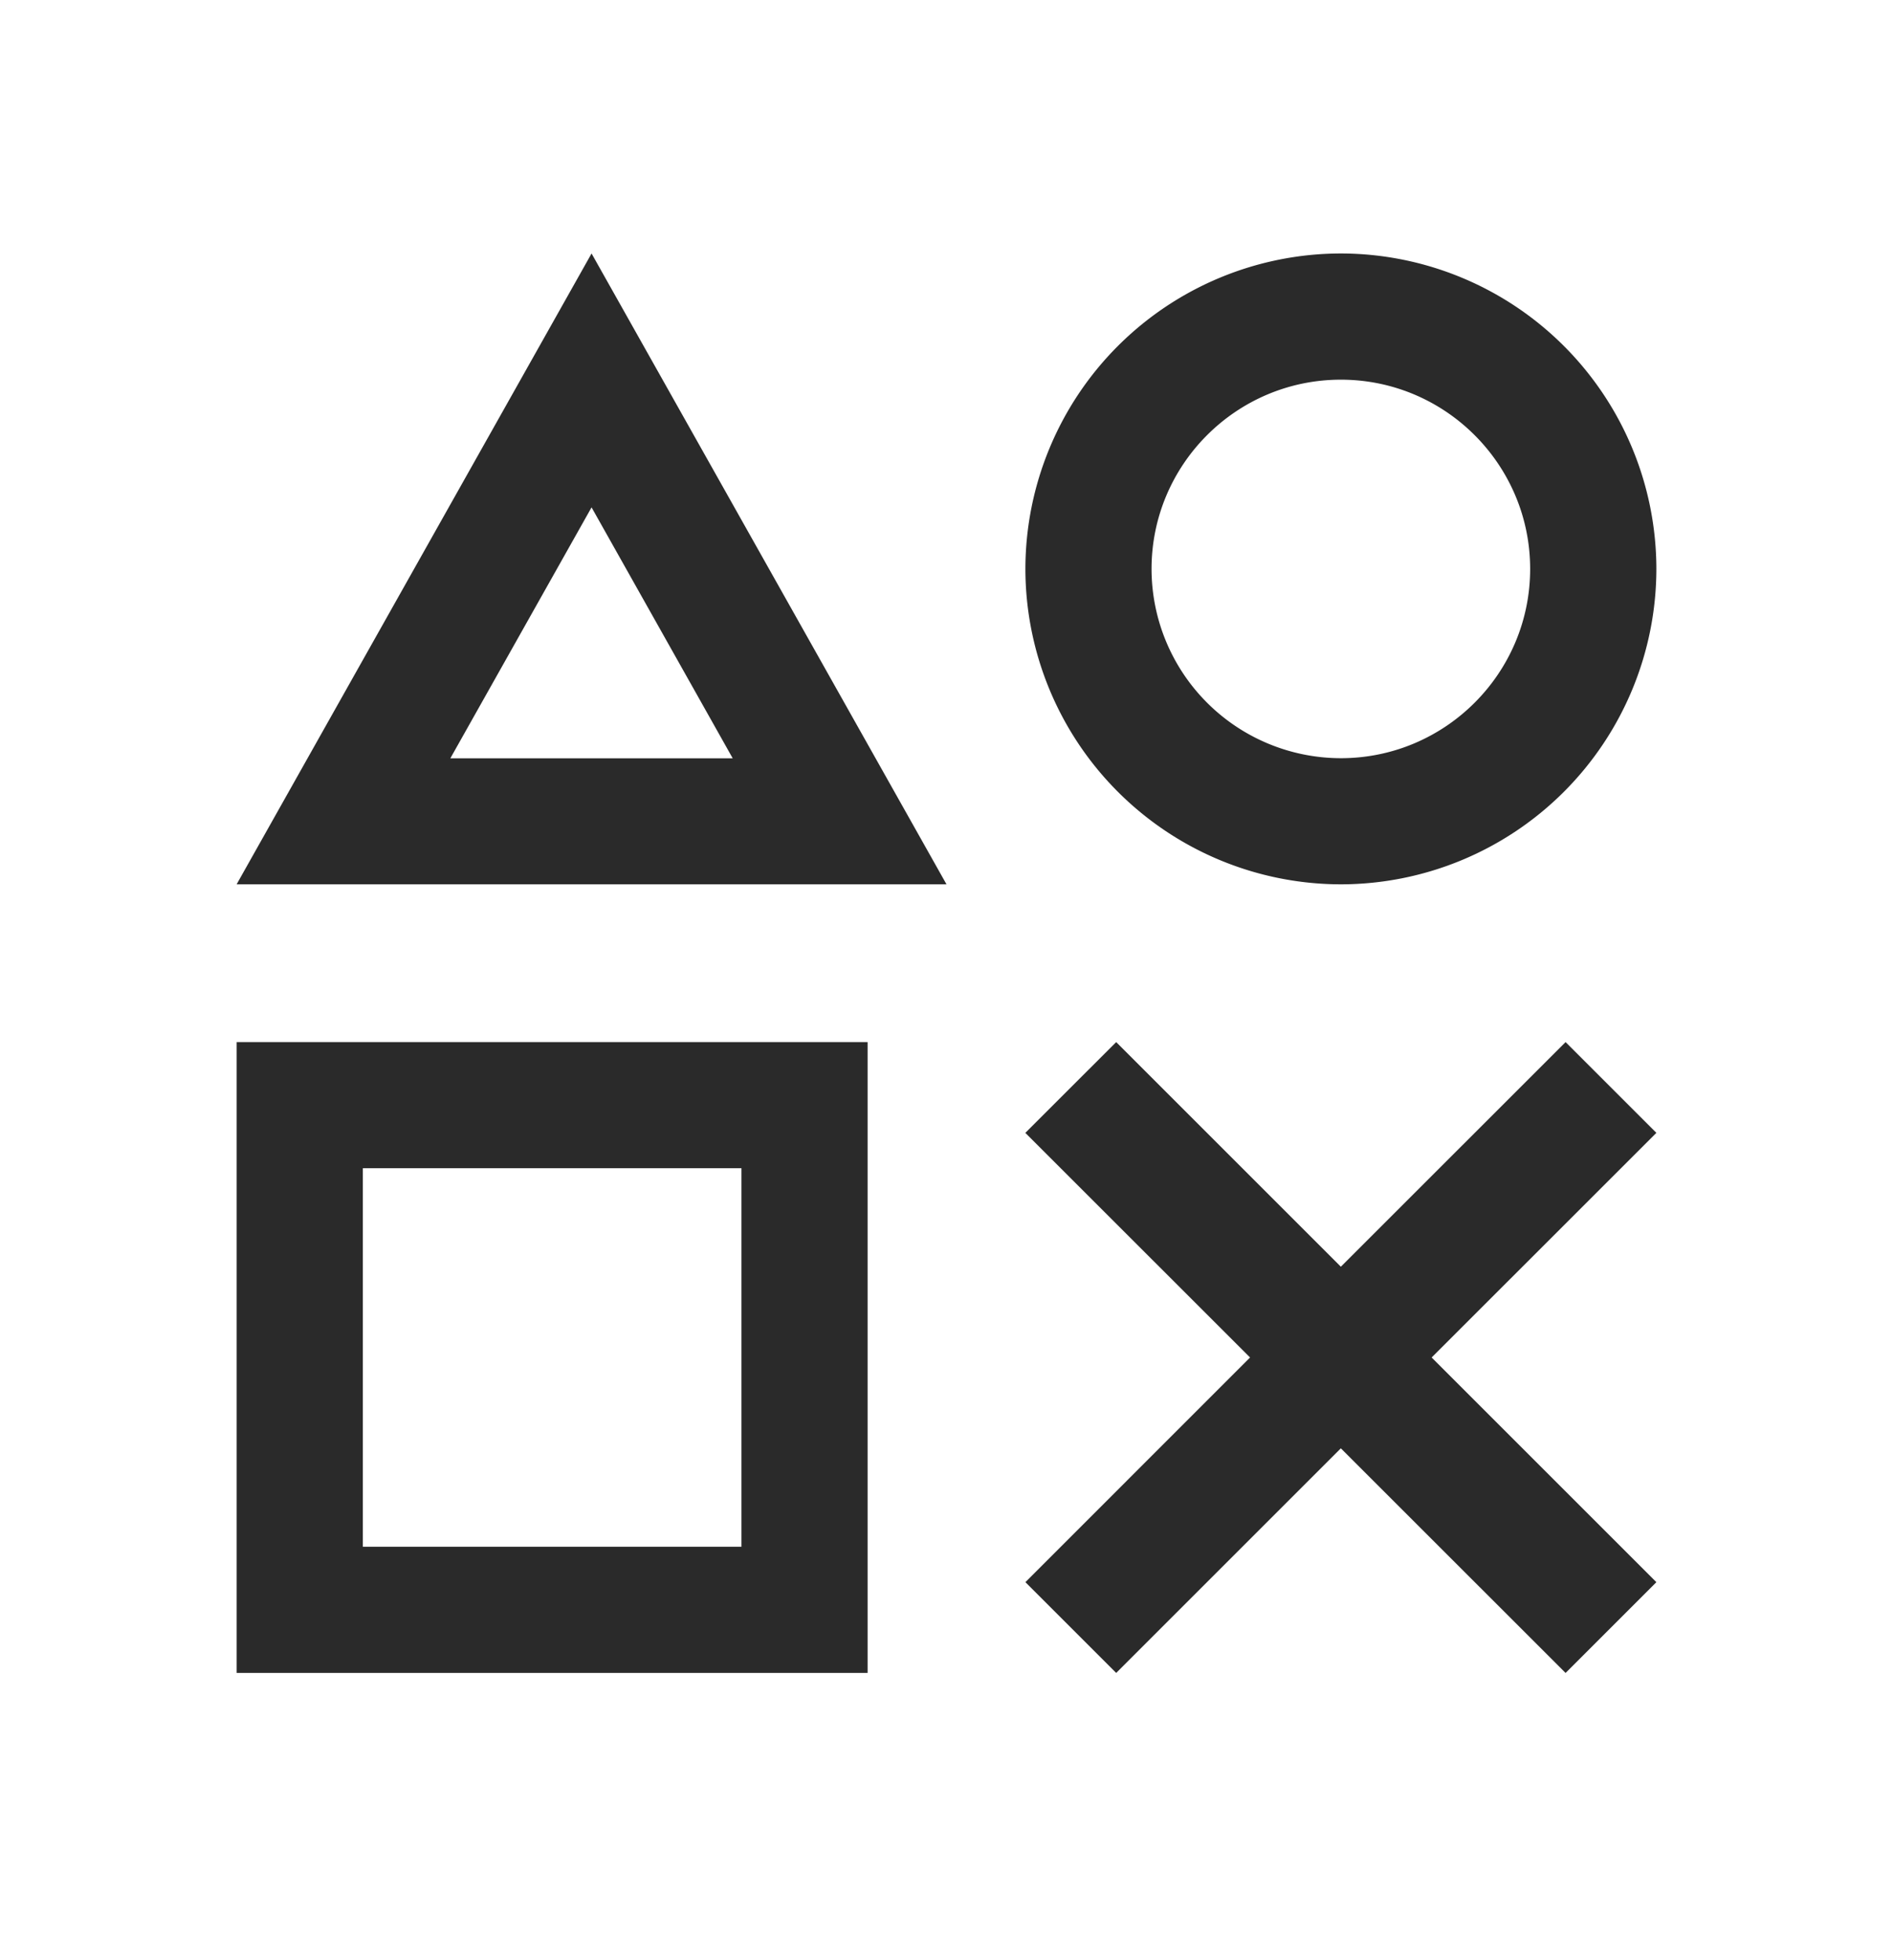
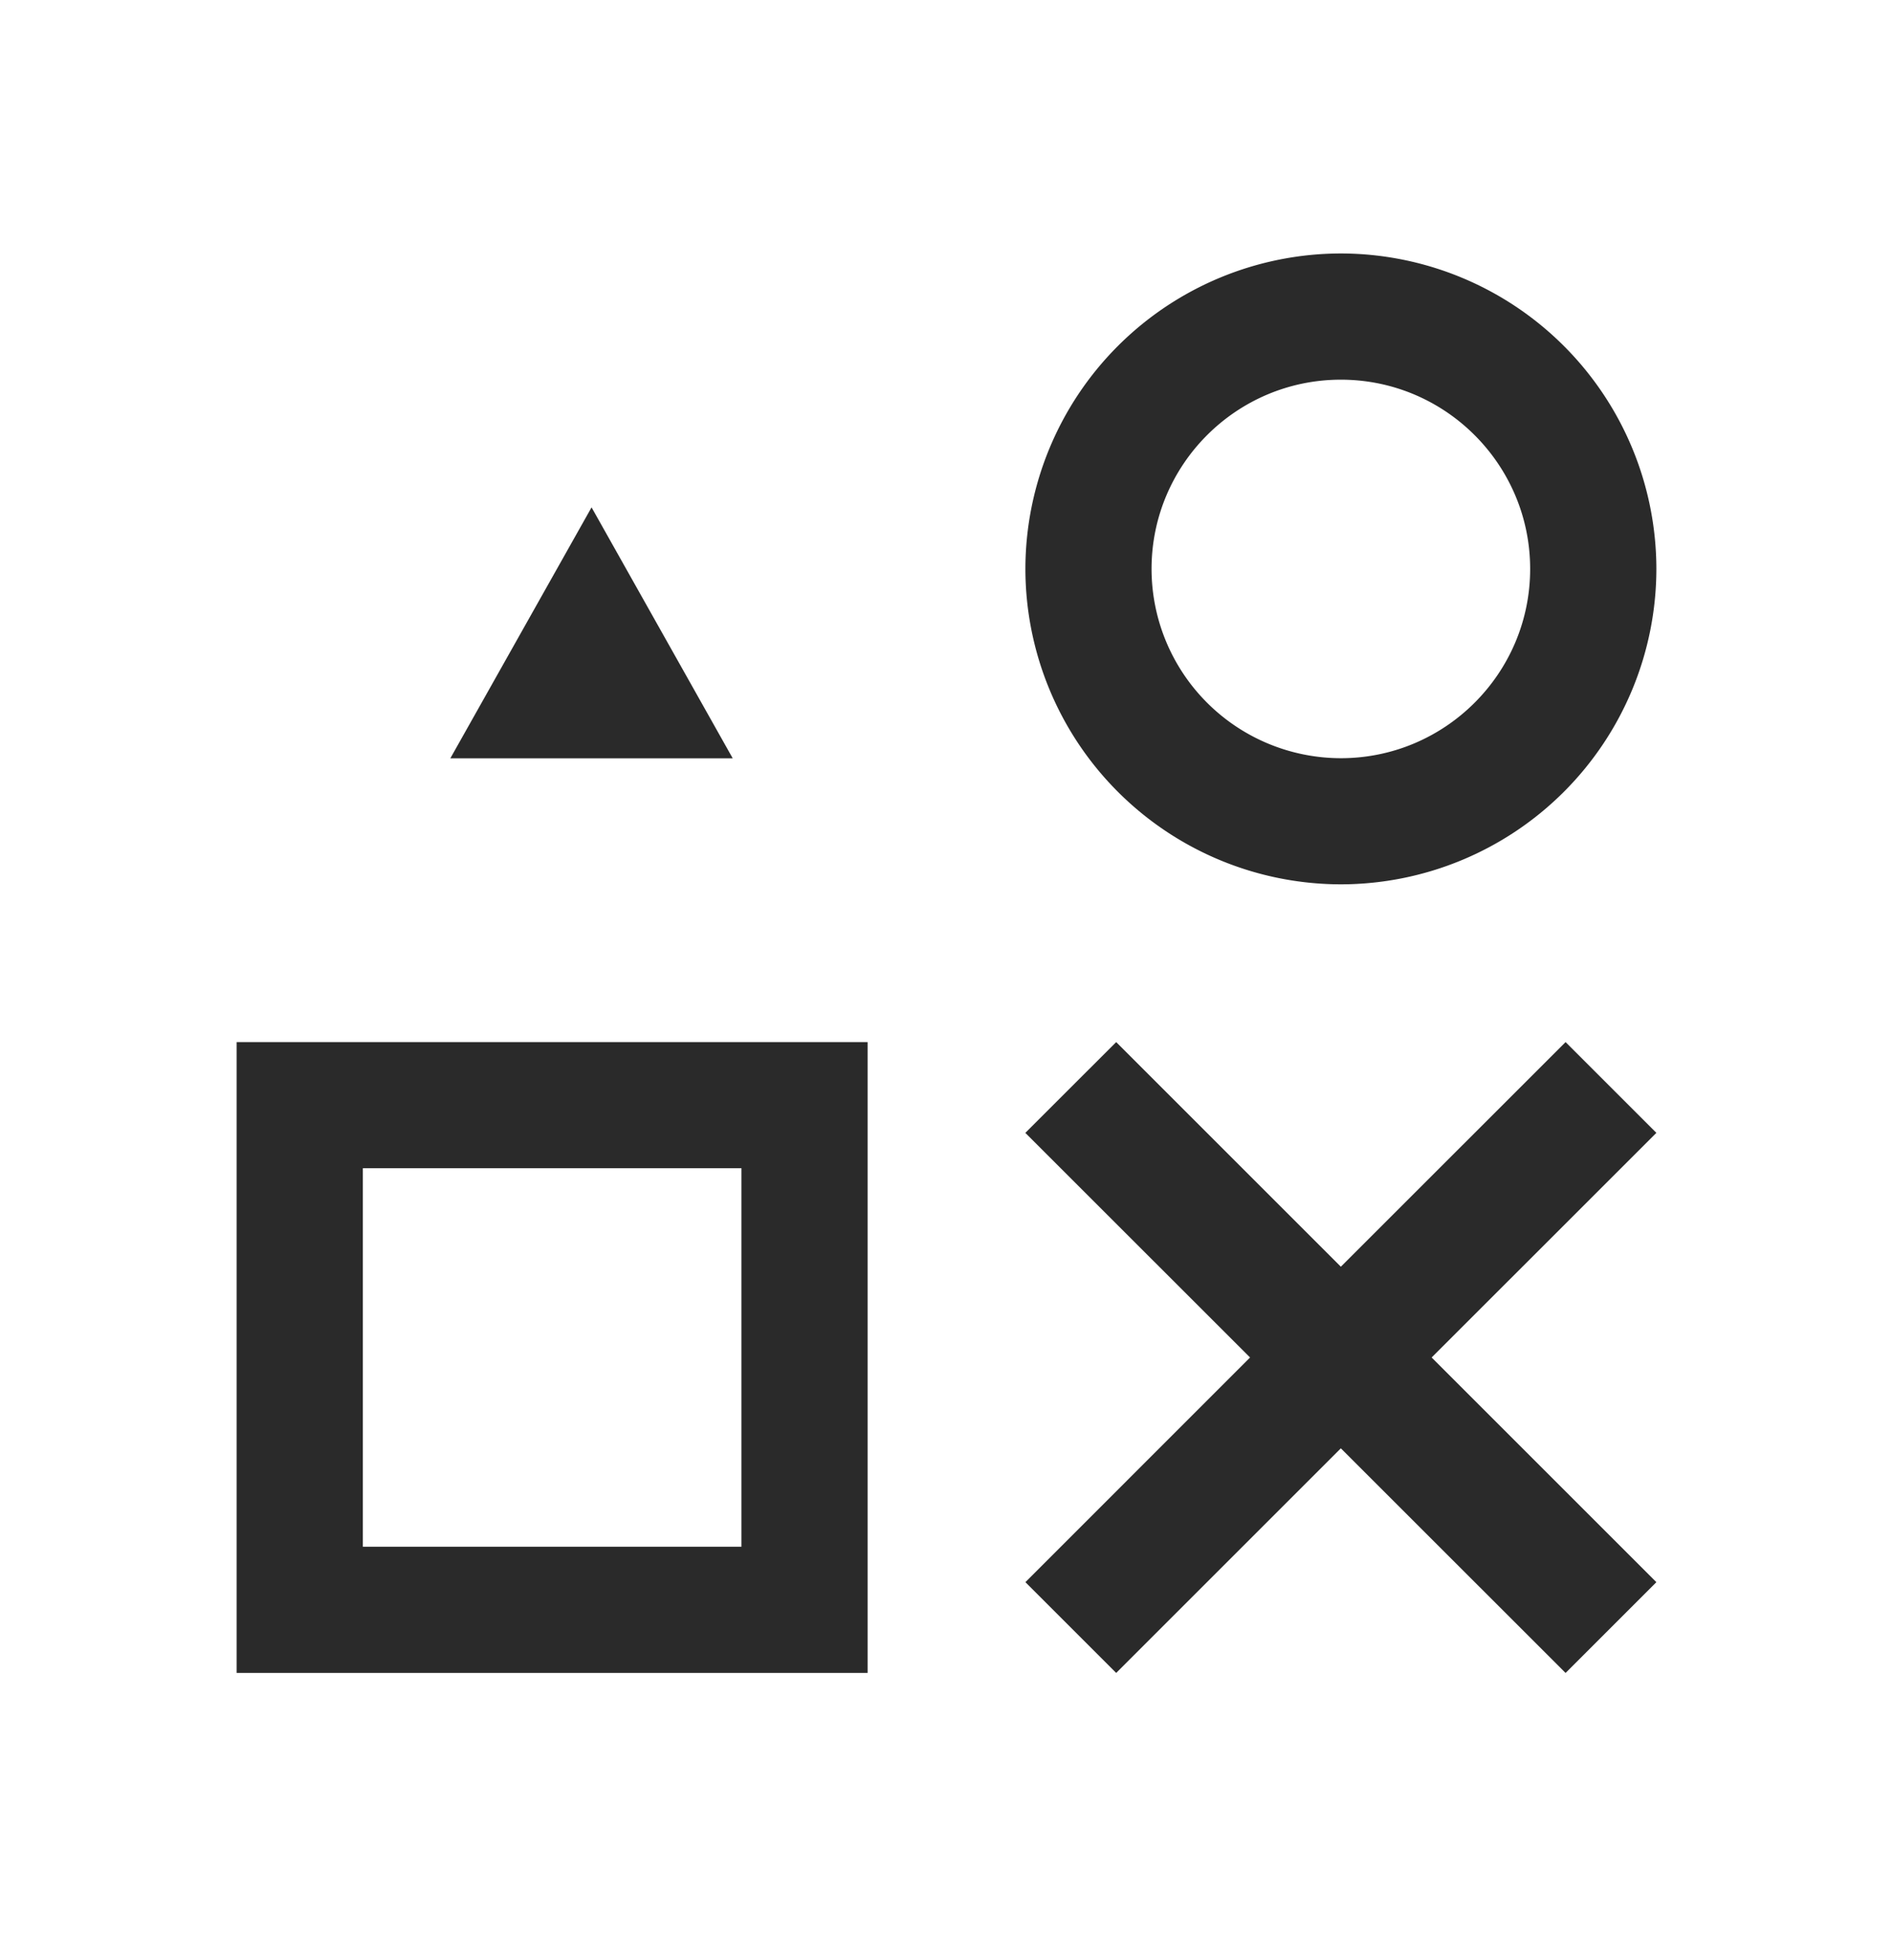
<svg xmlns="http://www.w3.org/2000/svg" width="28" height="29" fill="none">
-   <path d="M3.5 13.083H14L8.75 3.75 3.5 13.083zm3.161-1.864L8.75 7.506l2.088 3.713H6.662zM19.833 3.75a4.672 4.672 0 00-4.666 4.667 4.672 4.672 0 004.666 4.666A4.672 4.672 0 0024.5 8.417a4.672 4.672 0 00-4.667-4.667zm0 7.467a2.803 2.803 0 01-2.8-2.8c0-1.544 1.256-2.8 2.8-2.8 1.544 0 2.8 1.256 2.8 2.8 0 1.544-1.256 2.8-2.8 2.8zM3.5 24.75h9.333v-9.333H3.5v9.333zm1.867-7.467h5.6v5.6h-5.6v-5.6zM16.51 24.75l3.323-3.323 3.324 3.323 1.343-1.343-3.324-3.324L24.5 16.76l-1.343-1.343-3.324 3.323-3.323-3.323-1.344 1.343 3.324 3.323-3.323 3.324 1.343 1.343z" fill="#2A2A2A" />
+   <path d="M3.5 13.083H14zm3.161-1.864L8.75 7.506l2.088 3.713H6.662zM19.833 3.75a4.672 4.672 0 00-4.666 4.667 4.672 4.672 0 004.666 4.666A4.672 4.672 0 0024.5 8.417a4.672 4.672 0 00-4.667-4.667zm0 7.467a2.803 2.803 0 01-2.8-2.8c0-1.544 1.256-2.8 2.8-2.8 1.544 0 2.8 1.256 2.8 2.8 0 1.544-1.256 2.8-2.8 2.8zM3.5 24.75h9.333v-9.333H3.5v9.333zm1.867-7.467h5.6v5.6h-5.6v-5.6zM16.51 24.75l3.323-3.323 3.324 3.323 1.343-1.343-3.324-3.324L24.5 16.76l-1.343-1.343-3.324 3.323-3.323-3.323-1.344 1.343 3.324 3.323-3.323 3.324 1.343 1.343z" fill="#2A2A2A" />
</svg>